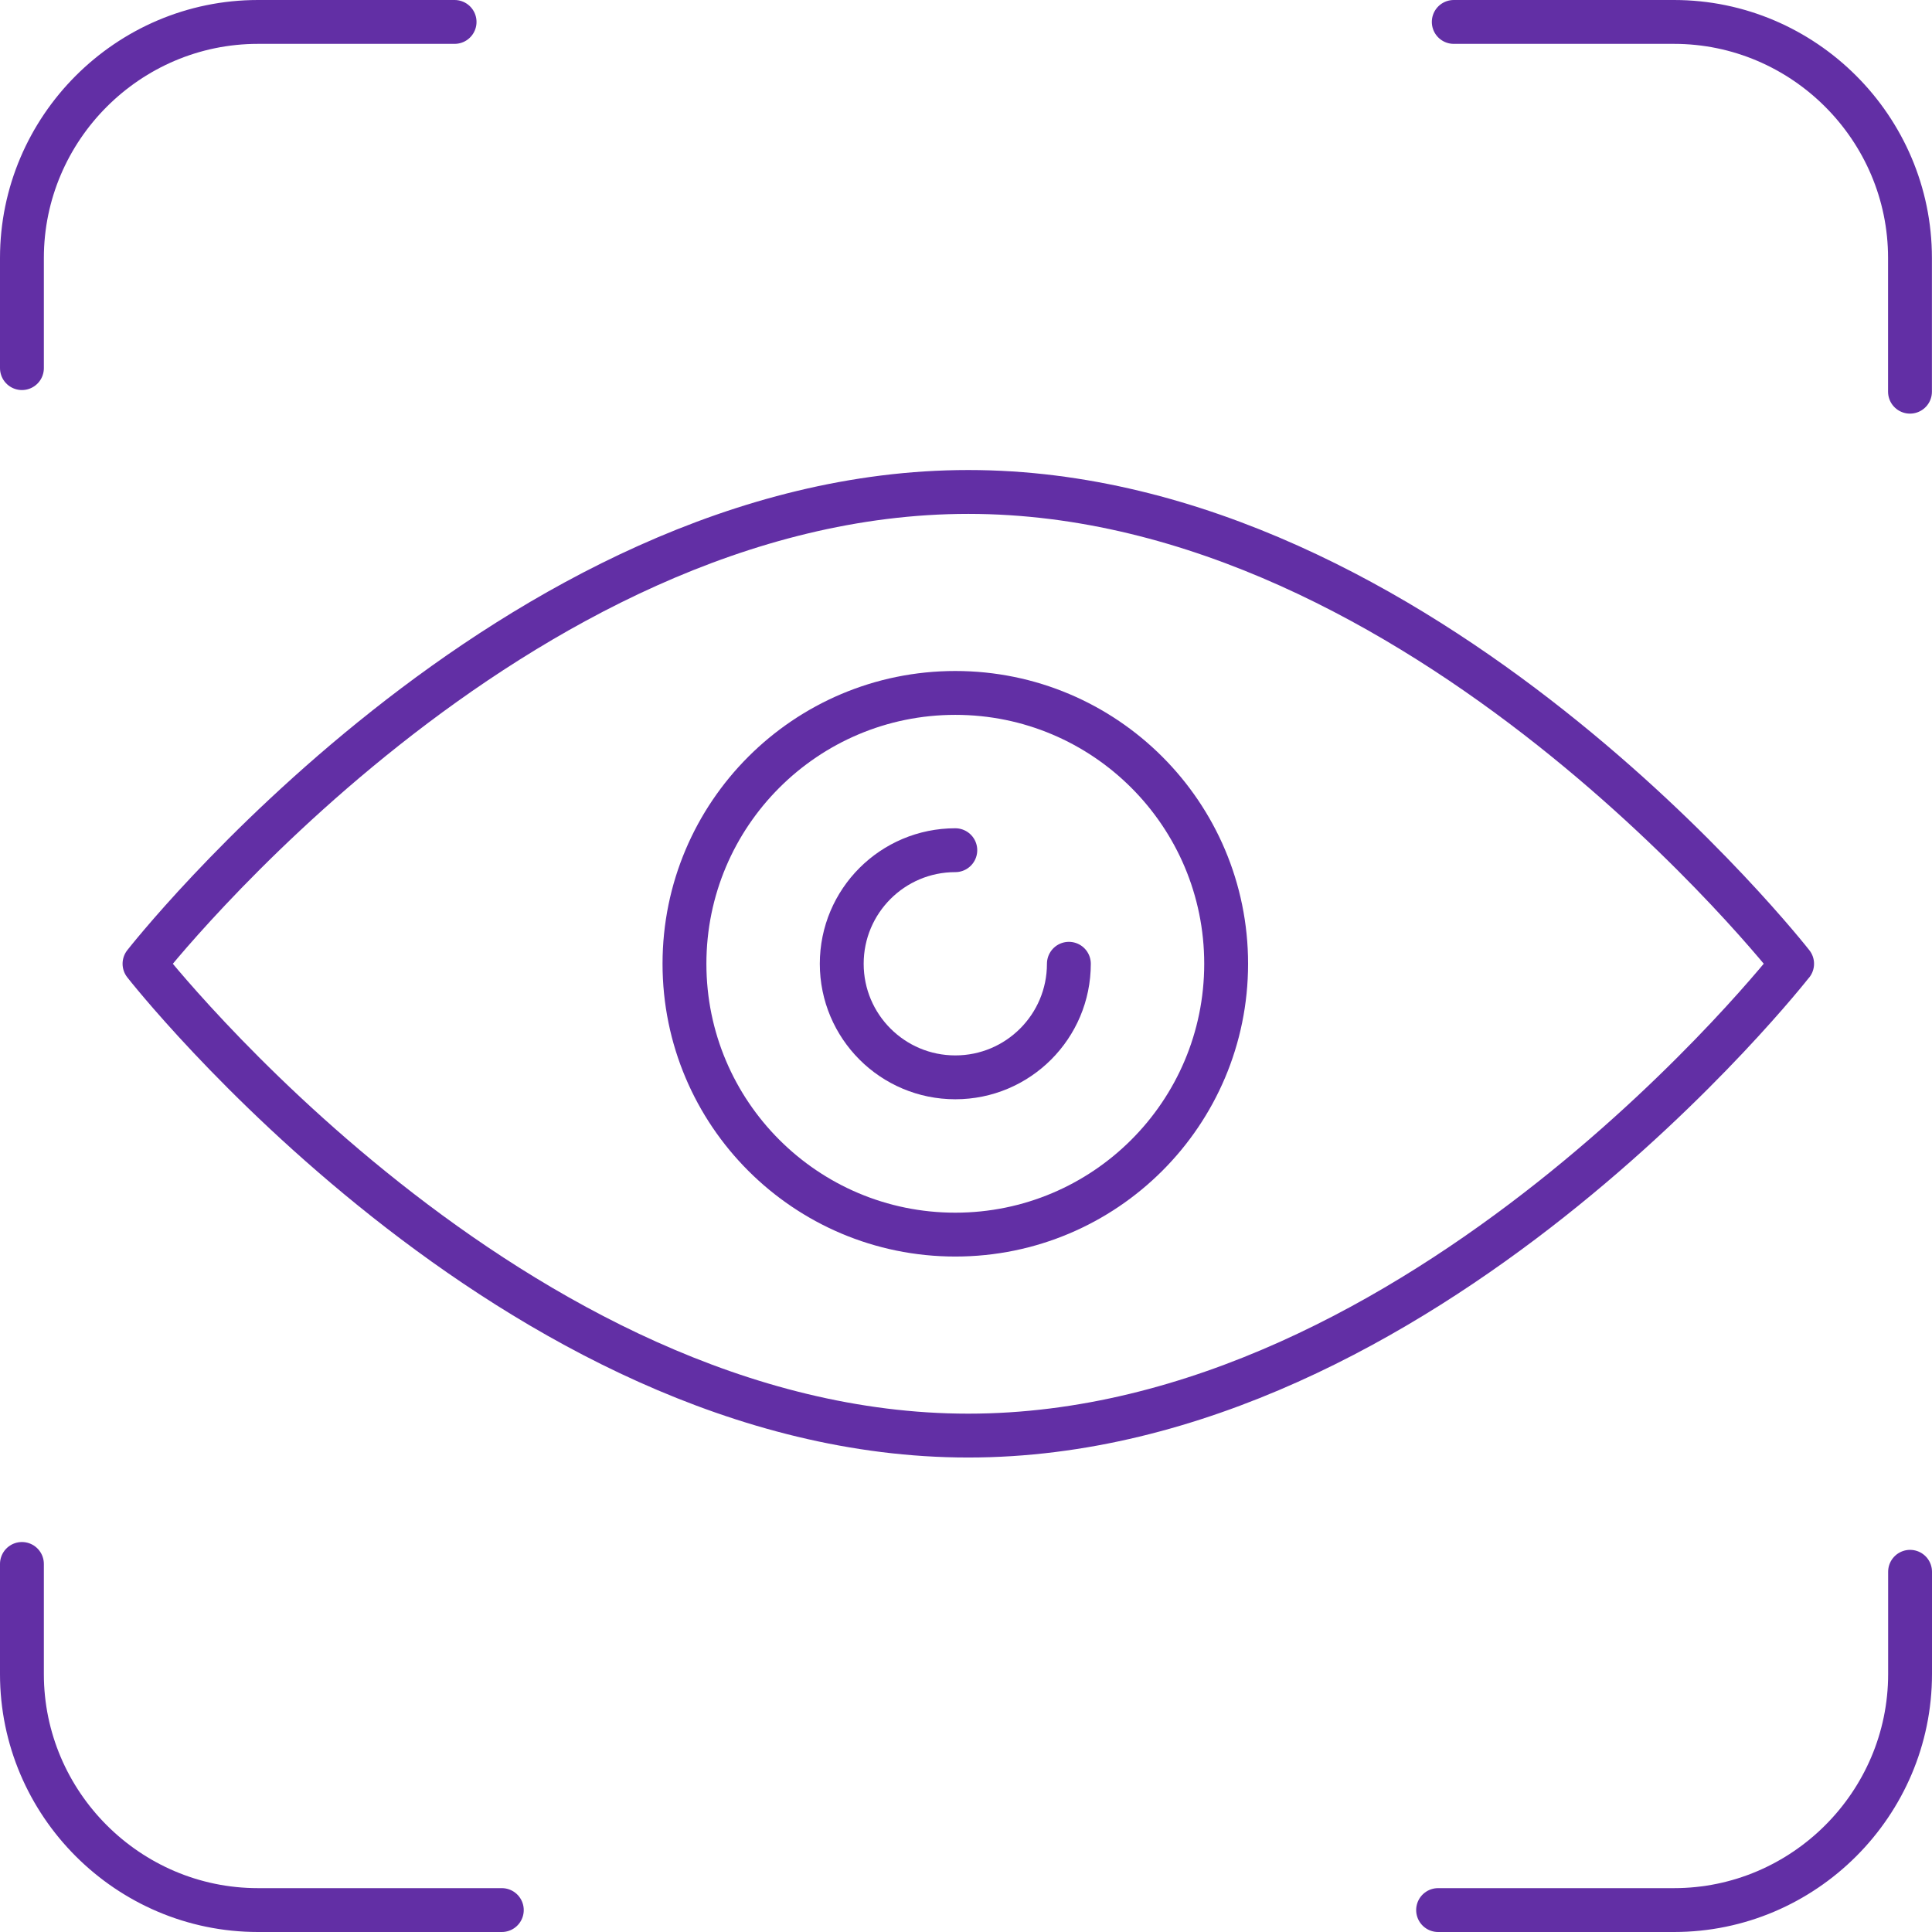
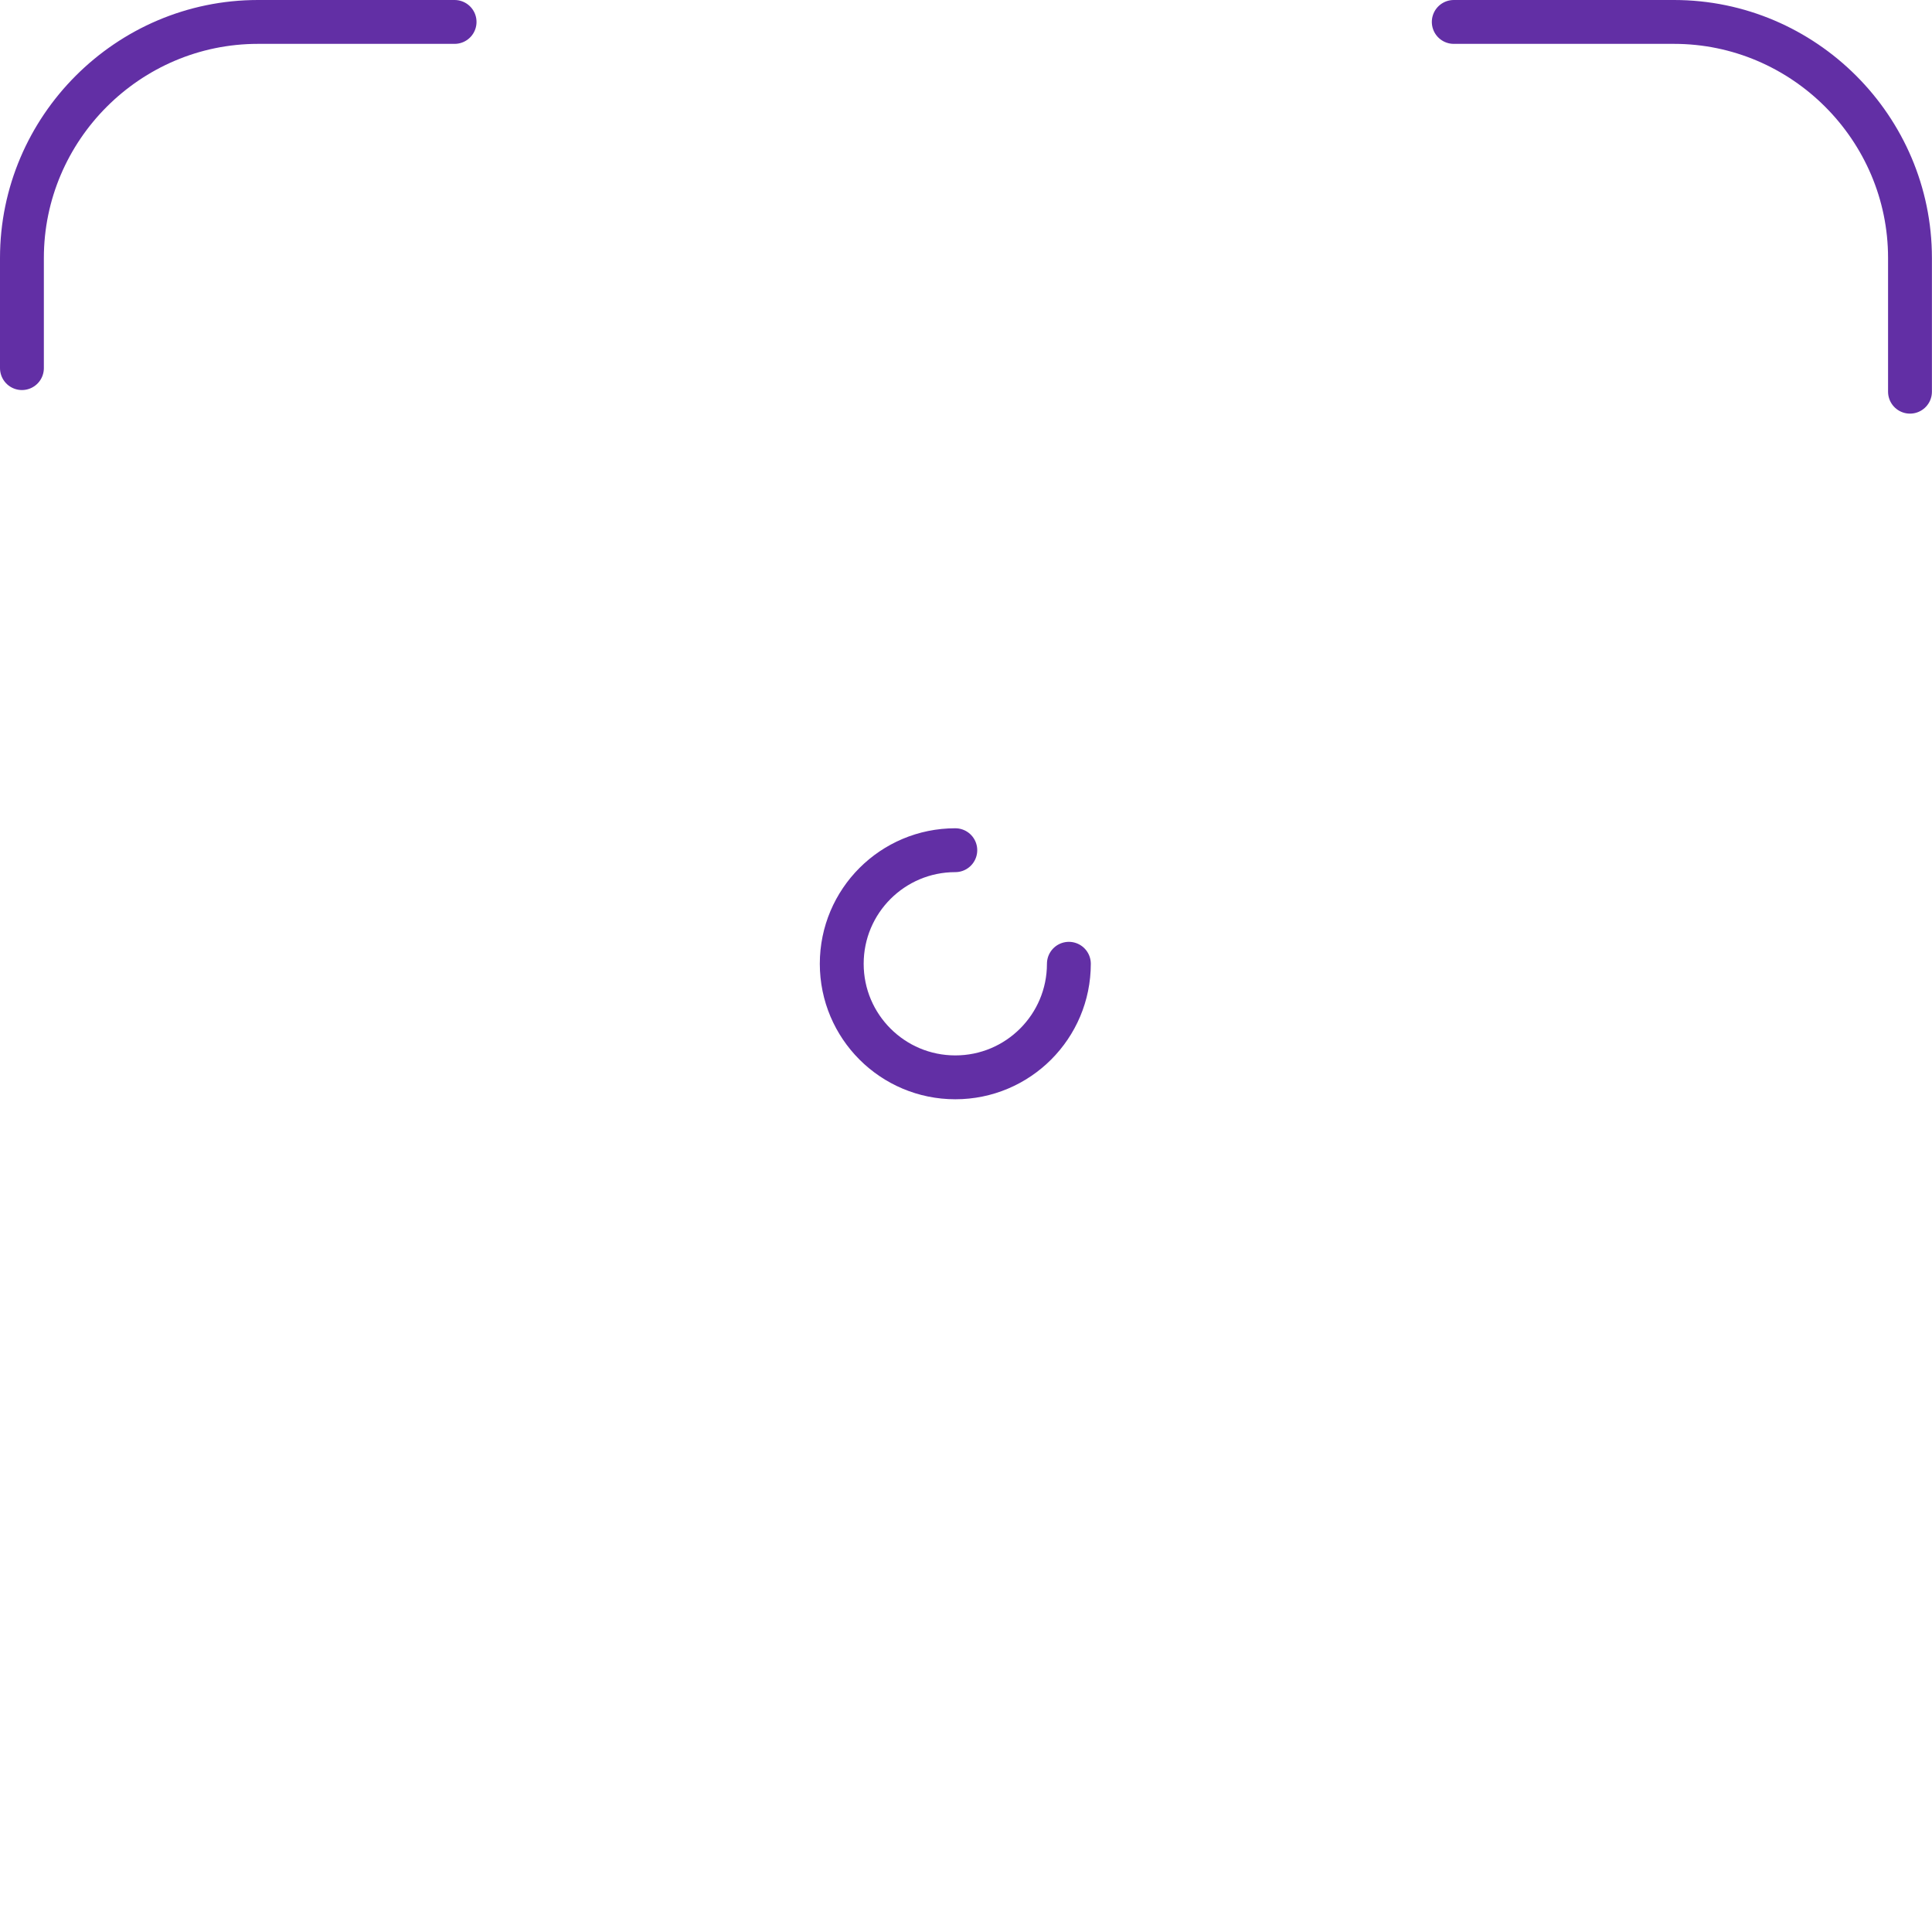
<svg xmlns="http://www.w3.org/2000/svg" id="Layer_1" data-name="Layer 1" viewBox="0 0 246.67 246.67">
  <defs>
    <style>
      .cls-1 {
        stroke-width: 5.6px;
      }

      .cls-1, .cls-2 {
        fill: none;
        stroke: #622fa5;
        stroke-linecap: round;
        stroke-linejoin: round;
      }

      .cls-2 {
        stroke-width: 5.6px;
      }
    </style>
  </defs>
  <path class="cls-1" d="m2.8,47v-14.06C2.8,16.36,16.36,2.8,32.93,2.8h25.11" />
-   <path class="cls-1" d="m64.07,243.87h-31.14c-16.57,0-30.13-13.56-30.13-30.13v-14.06" />
-   <path class="cls-1" d="m243.87,200.68v13.06c0,16.57-13.56,30.13-30.13,30.13h-30.13" />
  <path class="cls-1" d="m185.61,2.8h28.12c16.57,0,30.13,13.56,30.13,30.13v17.08" />
  <g>
-     <path class="cls-1" d="m228.8,123.05s-47.09,60.24-105.18,60.24S18.45,123.05,18.45,123.05c0,0,47.09-60.24,105.18-60.24s105.18,60.24,105.18,60.24h0Z" />
-     <circle class="cls-2" cx="121.97" cy="123.05" r="34.58" />
    <path class="cls-1" d="m136.47,123.05c0,8.01-6.49,14.5-14.5,14.5s-14.5-6.49-14.5-14.5,6.49-14.5,14.5-14.5" />
  </g>
</svg>